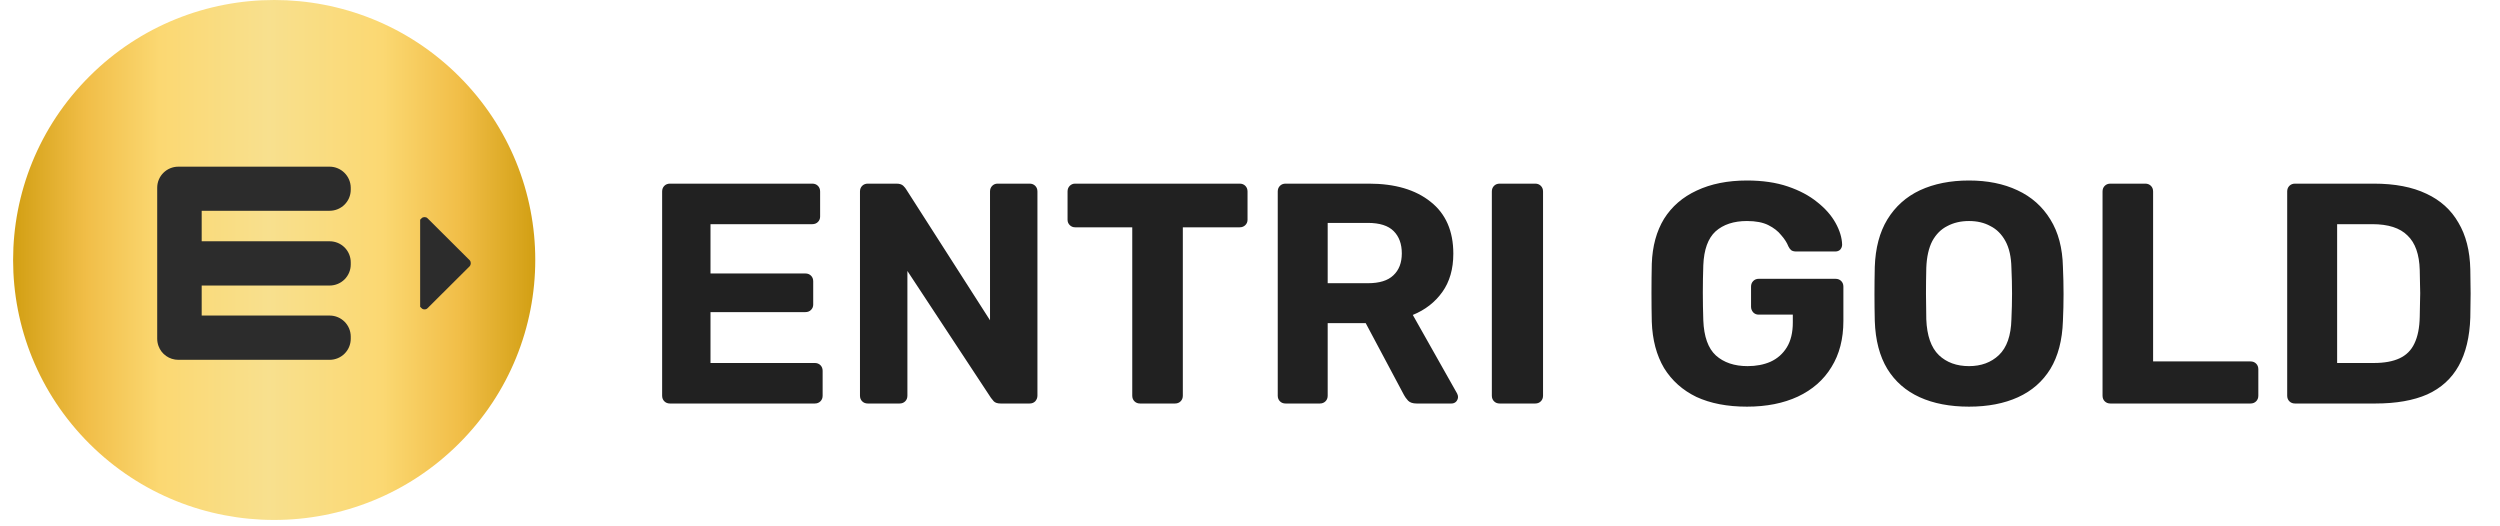
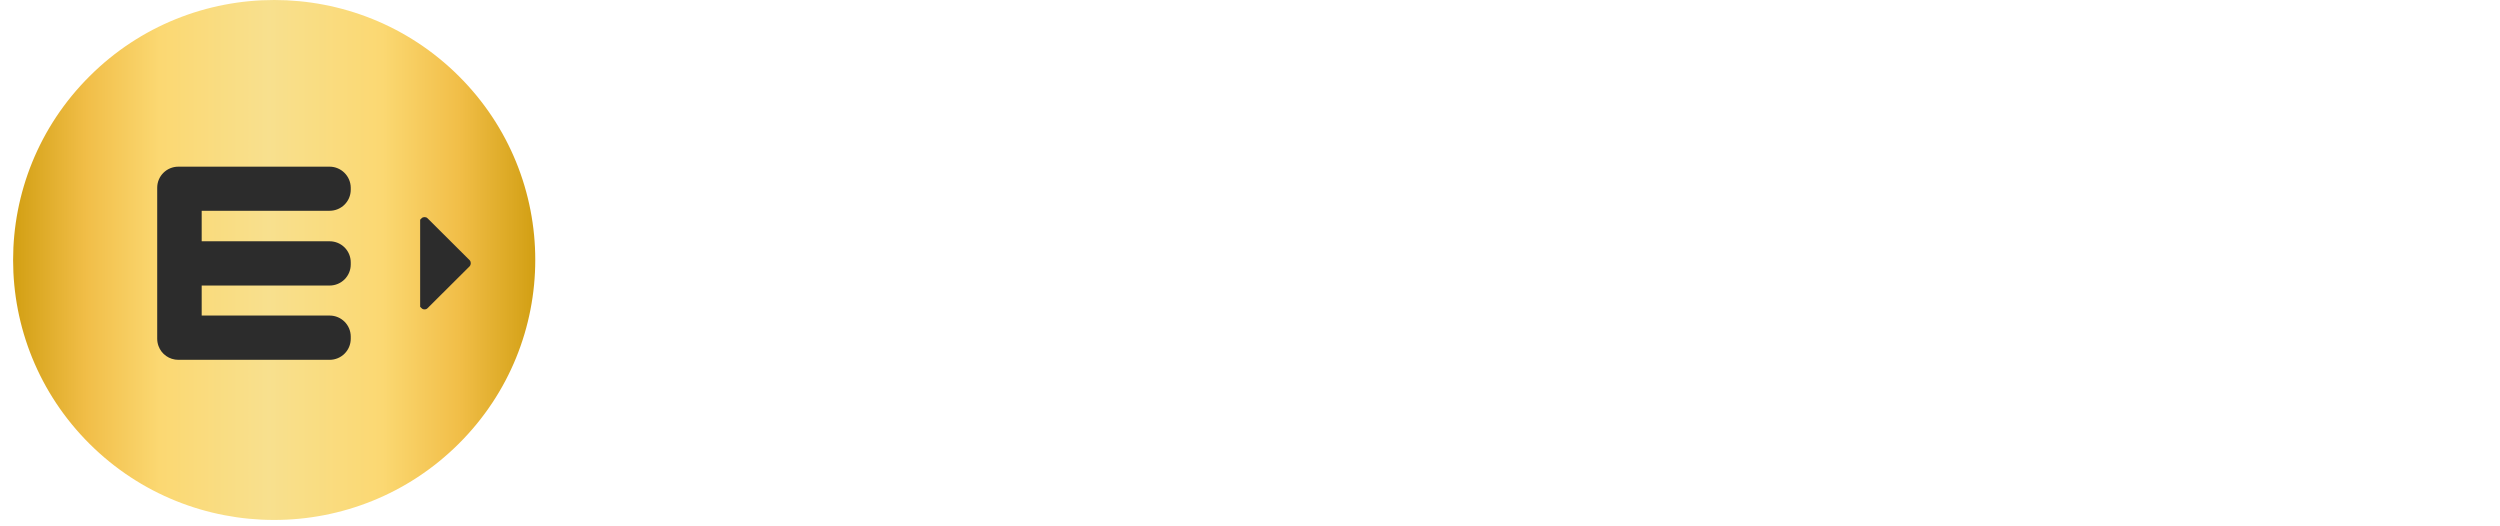
<svg xmlns="http://www.w3.org/2000/svg" width="228" height="48" viewBox="0 0 228 48" fill="none">
  <path d="M25.005 47.419C18.914 47.419 12.822 45.111 8.171 40.482C-1.13 31.223 -1.13 16.211 8.171 6.952C12.807 2.322 18.914 0 25.005 0C31.097 0 37.189 2.307 41.84 6.937C51.141 16.196 51.141 31.208 41.84 40.467C37.189 45.097 31.097 47.419 25.005 47.419Z" fill="url(#paint0_linear_737_215)" />
-   <path d="M30.057 15.2H16.269C15.199 15.2 14.337 16.058 14.337 17.123V17.315C14.337 17.33 14.337 17.345 14.337 17.374V23.912C14.337 23.927 14.337 23.927 14.337 23.941V24.134C14.337 24.148 14.337 24.148 14.337 24.163V30.701V30.893C14.337 31.129 14.382 31.352 14.456 31.558C14.724 32.298 15.437 32.816 16.269 32.816H30.057C31.127 32.816 31.988 31.958 31.988 30.893V30.701C31.988 29.636 31.127 28.778 30.057 28.778H18.394V26.041H30.057C31.127 26.041 31.988 25.184 31.988 24.119V23.927C31.988 22.861 31.127 22.004 30.057 22.004H18.394V19.223H30.057C31.127 19.223 31.988 18.365 31.988 17.3V17.108C31.974 16.058 31.112 15.2 30.057 15.2ZM42.835 23.734L38.987 19.903C38.912 19.829 38.823 19.8 38.719 19.8C38.615 19.8 38.526 19.829 38.452 19.903L38.318 20.037V27.979L38.452 28.112C38.526 28.186 38.615 28.216 38.719 28.216C38.823 28.216 38.912 28.186 38.987 28.112L42.835 24.281C42.969 24.119 42.969 23.882 42.835 23.734Z" fill="#2C2C2C" />
-   <path d="M61.103 36.8C60.893 36.8 60.721 36.733 60.587 36.599C60.453 36.466 60.387 36.294 60.387 36.084V17.465C60.387 17.255 60.453 17.083 60.587 16.949C60.721 16.815 60.893 16.748 61.103 16.748H74.079C74.289 16.748 74.461 16.815 74.595 16.949C74.728 17.083 74.795 17.255 74.795 17.465V19.756C74.795 19.947 74.728 20.11 74.595 20.243C74.461 20.377 74.289 20.444 74.079 20.444H64.798V24.941H73.449C73.659 24.941 73.831 25.008 73.964 25.142C74.098 25.275 74.165 25.447 74.165 25.657V27.777C74.165 27.968 74.098 28.13 73.964 28.264C73.831 28.398 73.659 28.464 73.449 28.464H64.798V33.105H74.308C74.518 33.105 74.69 33.172 74.824 33.305C74.957 33.439 75.024 33.611 75.024 33.821V36.084C75.024 36.294 74.957 36.466 74.824 36.599C74.69 36.733 74.518 36.8 74.308 36.8H61.103ZM79.146 36.8C78.936 36.8 78.764 36.733 78.63 36.599C78.496 36.466 78.43 36.294 78.43 36.084V17.465C78.43 17.255 78.496 17.083 78.63 16.949C78.764 16.815 78.936 16.748 79.146 16.748H81.752C82.039 16.748 82.249 16.815 82.383 16.949C82.516 17.083 82.602 17.188 82.641 17.264L90.289 29.209V17.465C90.289 17.255 90.356 17.083 90.489 16.949C90.623 16.815 90.785 16.748 90.976 16.748H93.898C94.108 16.748 94.28 16.815 94.414 16.949C94.547 17.083 94.614 17.255 94.614 17.465V36.084C94.614 36.275 94.547 36.447 94.414 36.599C94.28 36.733 94.108 36.8 93.898 36.8H91.263C90.976 36.8 90.766 36.733 90.632 36.599C90.518 36.447 90.432 36.342 90.375 36.284L82.755 24.712V36.084C82.755 36.294 82.688 36.466 82.555 36.599C82.421 36.733 82.249 36.8 82.039 36.8H79.146ZM103.978 36.8C103.768 36.8 103.596 36.733 103.462 36.599C103.329 36.466 103.262 36.294 103.262 36.084V20.73H98.049C97.858 20.73 97.695 20.663 97.561 20.53C97.428 20.396 97.361 20.234 97.361 20.043V17.465C97.361 17.255 97.428 17.083 97.561 16.949C97.695 16.815 97.858 16.748 98.049 16.748H113.059C113.269 16.748 113.44 16.815 113.574 16.949C113.708 17.083 113.775 17.255 113.775 17.465V20.043C113.775 20.234 113.708 20.396 113.574 20.53C113.44 20.663 113.269 20.73 113.059 20.73H107.874V36.084C107.874 36.294 107.807 36.466 107.673 36.599C107.54 36.733 107.368 36.8 107.158 36.8H103.978ZM117.246 36.8C117.036 36.8 116.864 36.733 116.731 36.599C116.597 36.466 116.53 36.294 116.53 36.084V17.465C116.53 17.255 116.597 17.083 116.731 16.949C116.864 16.815 117.036 16.748 117.246 16.748H124.837C127.224 16.748 129.105 17.302 130.48 18.41C131.855 19.498 132.543 21.074 132.543 23.136C132.543 24.53 132.208 25.695 131.54 26.631C130.872 27.567 129.974 28.264 128.847 28.722L132.886 35.883C132.944 35.998 132.972 36.103 132.972 36.199C132.972 36.351 132.915 36.495 132.8 36.628C132.686 36.743 132.543 36.8 132.371 36.8H129.191C128.847 36.8 128.59 36.714 128.418 36.542C128.246 36.351 128.122 36.179 128.045 36.027L124.551 29.467H121.085V36.084C121.085 36.294 121.018 36.466 120.884 36.599C120.75 36.733 120.579 36.8 120.368 36.8H117.246ZM121.085 25.829H124.751C125.801 25.829 126.575 25.59 127.071 25.113C127.587 24.635 127.845 23.967 127.845 23.108C127.845 22.248 127.597 21.57 127.1 21.074C126.604 20.577 125.821 20.329 124.751 20.329H121.085V25.829ZM136.772 36.8C136.562 36.8 136.39 36.733 136.256 36.599C136.123 36.466 136.056 36.294 136.056 36.084V17.465C136.056 17.255 136.123 17.083 136.256 16.949C136.39 16.815 136.562 16.748 136.772 16.748H140.009C140.219 16.748 140.391 16.815 140.524 16.949C140.658 17.083 140.725 17.255 140.725 17.465V36.084C140.725 36.294 140.658 36.466 140.524 36.599C140.391 36.733 140.219 36.8 140.009 36.8H136.772ZM159.323 37.087C157.528 37.087 155.99 36.791 154.711 36.199C153.45 35.587 152.467 34.709 151.76 33.563C151.073 32.398 150.701 30.995 150.643 29.352C150.624 28.531 150.615 27.653 150.615 26.717C150.615 25.781 150.624 24.893 150.643 24.053C150.701 22.449 151.073 21.083 151.76 19.957C152.467 18.83 153.46 17.971 154.74 17.379C156.038 16.767 157.566 16.462 159.323 16.462C160.736 16.462 161.977 16.643 163.047 17.006C164.116 17.369 165.014 17.846 165.739 18.439C166.465 19.011 167.019 19.642 167.401 20.329C167.783 21.017 167.983 21.675 168.002 22.306C168.002 22.477 167.945 22.63 167.83 22.764C167.716 22.878 167.563 22.936 167.372 22.936H163.82C163.629 22.936 163.476 22.898 163.362 22.821C163.266 22.745 163.18 22.63 163.104 22.477C162.97 22.134 162.751 21.79 162.445 21.446C162.159 21.083 161.767 20.778 161.271 20.53C160.774 20.281 160.125 20.157 159.323 20.157C158.12 20.157 157.165 20.472 156.458 21.102C155.771 21.733 155.398 22.764 155.341 24.196C155.284 25.838 155.284 27.509 155.341 29.209C155.398 30.699 155.78 31.768 156.487 32.417C157.213 33.067 158.177 33.391 159.38 33.391C160.163 33.391 160.86 33.258 161.471 32.99C162.101 32.704 162.598 32.265 162.961 31.673C163.324 31.081 163.505 30.326 163.505 29.41V28.694H160.383C160.192 28.694 160.029 28.627 159.896 28.493C159.762 28.34 159.695 28.168 159.695 27.977V26.144C159.695 25.934 159.762 25.762 159.896 25.628C160.029 25.495 160.192 25.428 160.383 25.428H167.401C167.611 25.428 167.783 25.495 167.916 25.628C168.05 25.762 168.117 25.934 168.117 26.144V29.266C168.117 30.909 167.754 32.312 167.028 33.477C166.322 34.642 165.3 35.54 163.963 36.17C162.646 36.781 161.099 37.087 159.323 37.087ZM179.574 37.087C177.836 37.087 176.337 36.8 175.076 36.227C173.816 35.654 172.833 34.795 172.126 33.649C171.419 32.484 171.037 31.023 170.98 29.266C170.961 28.445 170.952 27.634 170.952 26.831C170.952 26.01 170.961 25.18 170.98 24.339C171.037 22.621 171.419 21.179 172.126 20.014C172.852 18.83 173.845 17.942 175.105 17.35C176.385 16.758 177.874 16.462 179.574 16.462C181.254 16.462 182.725 16.758 183.985 17.35C185.265 17.942 186.267 18.83 186.993 20.014C187.719 21.179 188.1 22.621 188.139 24.339C188.177 25.18 188.196 26.01 188.196 26.831C188.196 27.634 188.177 28.445 188.139 29.266C188.081 31.023 187.699 32.484 186.993 33.649C186.286 34.795 185.303 35.654 184.042 36.227C182.782 36.8 181.292 37.087 179.574 37.087ZM179.574 33.391C180.681 33.391 181.588 33.057 182.295 32.389C183.021 31.701 183.403 30.613 183.441 29.123C183.479 28.283 183.498 27.5 183.498 26.774C183.498 26.029 183.479 25.247 183.441 24.425C183.422 23.432 183.24 22.621 182.897 21.991C182.553 21.36 182.095 20.902 181.522 20.616C180.968 20.31 180.319 20.157 179.574 20.157C178.829 20.157 178.17 20.31 177.597 20.616C177.024 20.902 176.566 21.36 176.222 21.991C175.898 22.621 175.716 23.432 175.678 24.425C175.659 25.247 175.649 26.029 175.649 26.774C175.649 27.5 175.659 28.283 175.678 29.123C175.735 30.613 176.117 31.701 176.824 32.389C177.53 33.057 178.447 33.391 179.574 33.391ZM192.468 36.8C192.258 36.8 192.086 36.733 191.952 36.599C191.818 36.466 191.752 36.294 191.752 36.084V17.465C191.752 17.255 191.818 17.083 191.952 16.949C192.086 16.815 192.258 16.748 192.468 16.748H195.647C195.857 16.748 196.029 16.815 196.163 16.949C196.297 17.083 196.363 17.255 196.363 17.465V32.962H205.243C205.453 32.962 205.625 33.028 205.759 33.162C205.893 33.296 205.96 33.468 205.96 33.678V36.084C205.96 36.294 205.893 36.466 205.759 36.599C205.625 36.733 205.453 36.8 205.243 36.8H192.468ZM209.308 36.8C209.098 36.8 208.926 36.733 208.792 36.599C208.659 36.466 208.592 36.294 208.592 36.084V17.465C208.592 17.255 208.659 17.083 208.792 16.949C208.926 16.815 209.098 16.748 209.308 16.748H216.498C218.407 16.748 220.002 17.054 221.282 17.665C222.561 18.257 223.535 19.136 224.203 20.3C224.891 21.446 225.254 22.869 225.292 24.569C225.311 25.409 225.321 26.144 225.321 26.774C225.321 27.404 225.311 28.13 225.292 28.951C225.235 30.727 224.881 32.198 224.232 33.363C223.583 34.528 222.628 35.396 221.367 35.969C220.107 36.523 218.532 36.8 216.641 36.8H209.308ZM213.146 33.105H216.498C217.453 33.105 218.236 32.962 218.847 32.675C219.458 32.389 219.907 31.94 220.193 31.329C220.499 30.699 220.661 29.887 220.68 28.894C220.699 28.34 220.709 27.844 220.709 27.404C220.728 26.965 220.728 26.526 220.709 26.087C220.709 25.648 220.699 25.161 220.68 24.626C220.642 23.194 220.269 22.143 219.563 21.475C218.875 20.787 217.806 20.444 216.355 20.444H213.146V33.105Z" fill="#212121" />
+   <path d="M30.057 15.2H16.269C15.199 15.2 14.337 16.058 14.337 17.123V17.315C14.337 17.33 14.337 17.345 14.337 17.374V23.912V24.134C14.337 24.148 14.337 24.148 14.337 24.163V30.701V30.893C14.337 31.129 14.382 31.352 14.456 31.558C14.724 32.298 15.437 32.816 16.269 32.816H30.057C31.127 32.816 31.988 31.958 31.988 30.893V30.701C31.988 29.636 31.127 28.778 30.057 28.778H18.394V26.041H30.057C31.127 26.041 31.988 25.184 31.988 24.119V23.927C31.988 22.861 31.127 22.004 30.057 22.004H18.394V19.223H30.057C31.127 19.223 31.988 18.365 31.988 17.3V17.108C31.974 16.058 31.112 15.2 30.057 15.2ZM42.835 23.734L38.987 19.903C38.912 19.829 38.823 19.8 38.719 19.8C38.615 19.8 38.526 19.829 38.452 19.903L38.318 20.037V27.979L38.452 28.112C38.526 28.186 38.615 28.216 38.719 28.216C38.823 28.216 38.912 28.186 38.987 28.112L42.835 24.281C42.969 24.119 42.969 23.882 42.835 23.734Z" fill="#2C2C2C" />
  <defs>
    <linearGradient id="paint0_linear_737_215" x1="48.815" y1="47.419" x2="1.196" y2="47.419" gradientUnits="userSpaceOnUse">
      <stop stop-color="#D29F13" />
      <stop offset="0.146" stop-color="#F1BE48" />
      <stop offset="0.292" stop-color="#FBD872" />
      <stop offset="0.51" stop-color="#F8E08E" />
      <stop offset="0.719" stop-color="#FBD872" />
      <stop offset="0.859" stop-color="#F1BE48" />
      <stop offset="1" stop-color="#D29F13" />
    </linearGradient>
  </defs>
</svg>